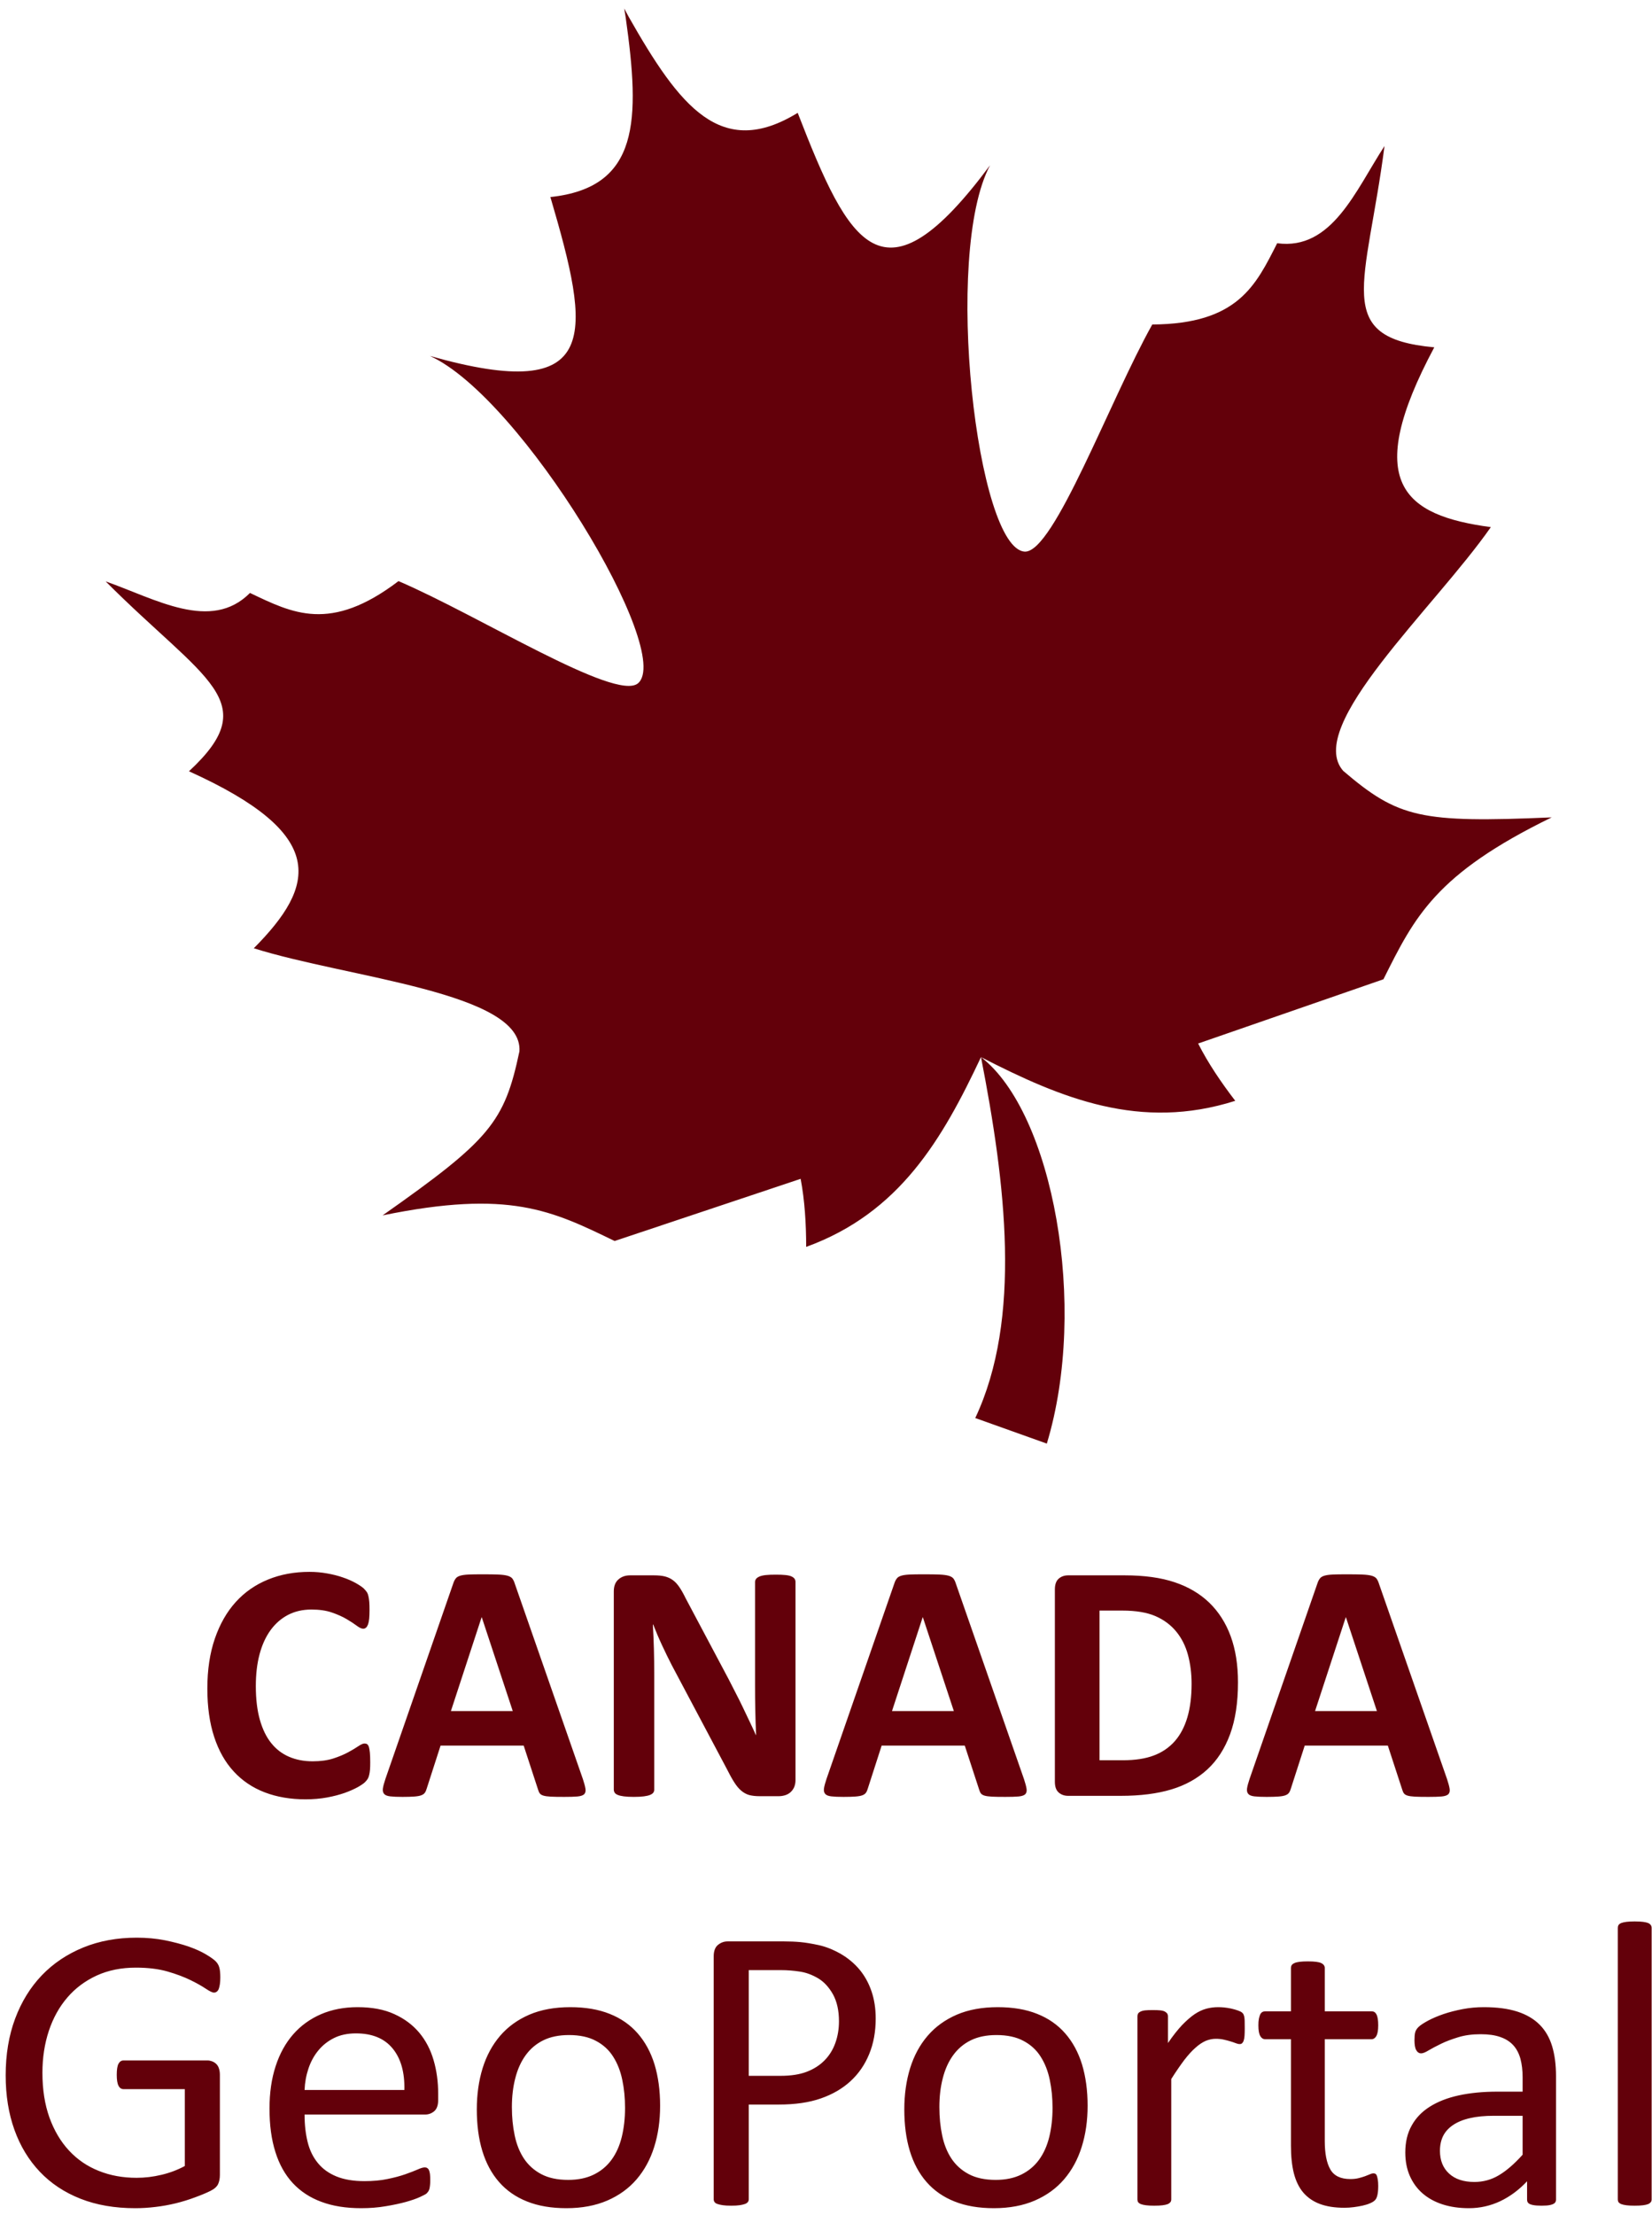
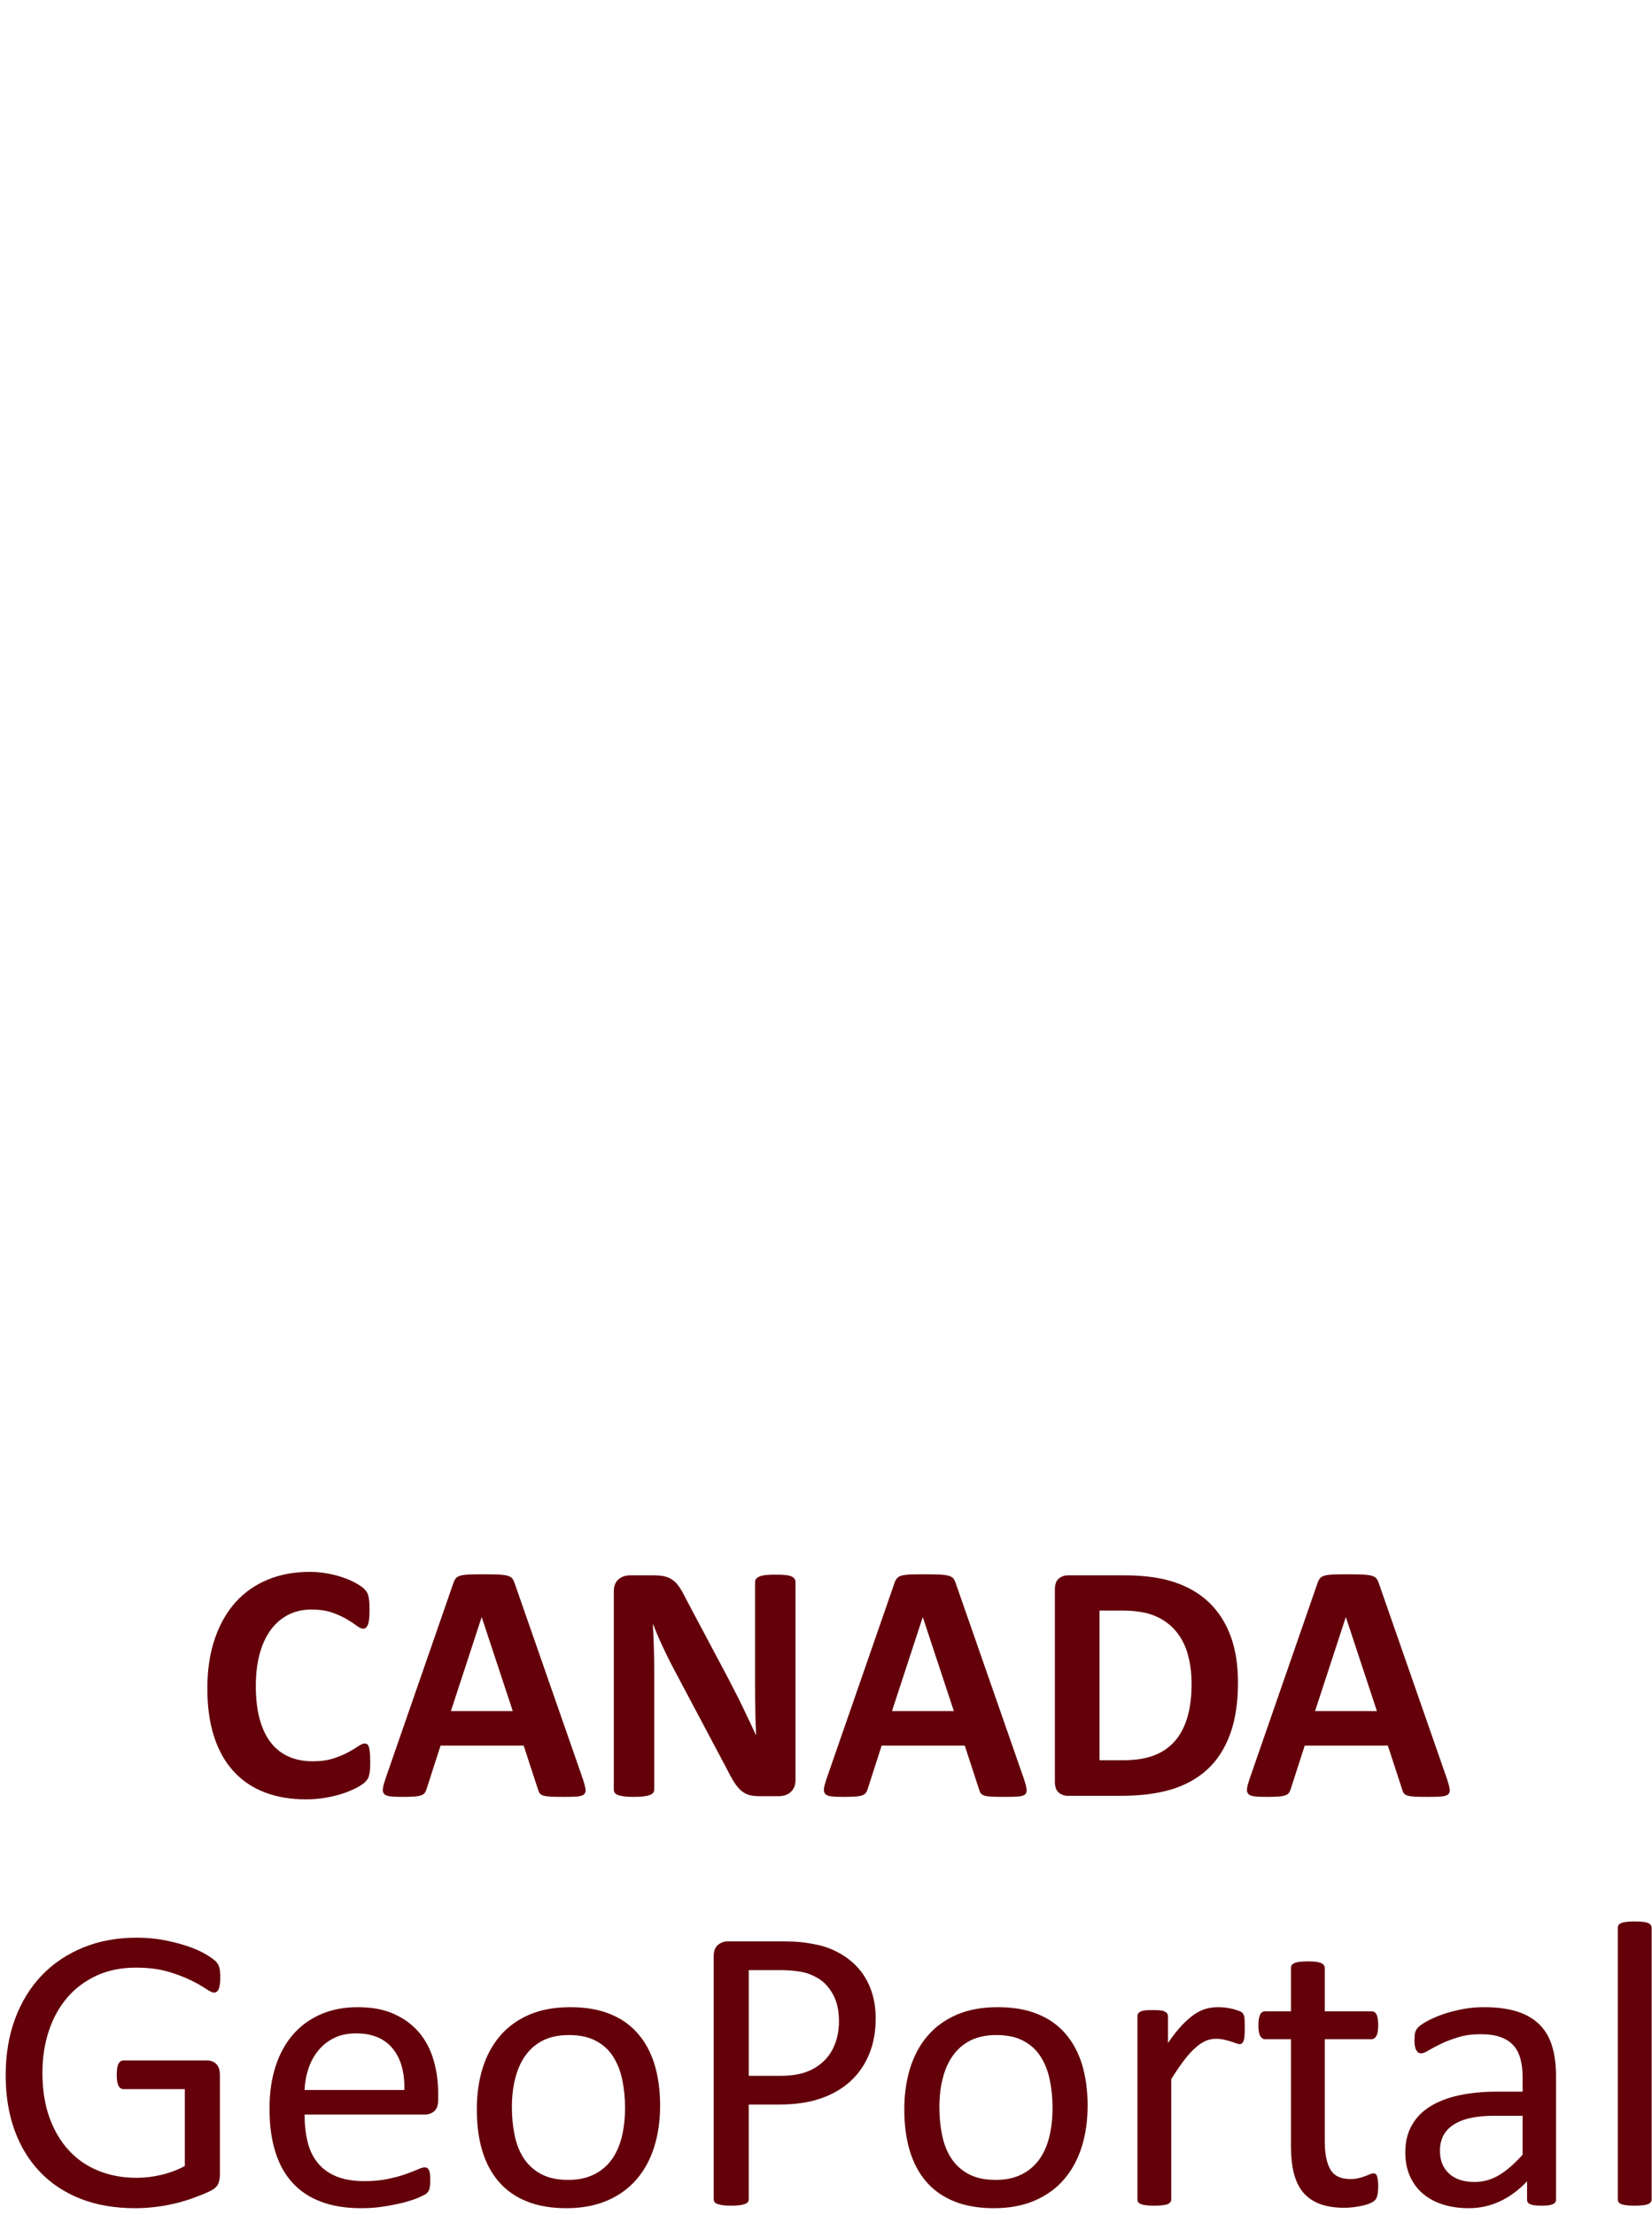
<svg xmlns="http://www.w3.org/2000/svg" xml:space="preserve" width="100%" height="100%" version="1.1" style="shape-rendering:geometricPrecision; text-rendering:geometricPrecision; image-rendering:optimizeQuality; fill-rule:evenodd; clip-rule:evenodd" viewBox="0 0 13800 18500">
  <defs>
    <style type="text/css">
   
    .fil1 {fill:#63000A}
    .fil0 {fill:#63000A;fill-rule:nonzero}
   
  </style>
  </defs>
  <g id="Sloy">
    <g id="_2542426085888">
      <path class="fil0" d="M3092.66 14718.91c0,23.79 -0.49,44.19 -1.95,60.7 -1.45,16.51 -3.88,31.08 -6.79,42.73 -2.43,12.14 -6.32,22.34 -11.17,31.08 -4.86,8.25 -12.14,17.96 -22.83,28.65 -10.19,10.68 -30.59,24.76 -60.21,41.76 -30.1,16.51 -66.52,33.02 -109.74,48.56 -43.22,15.05 -92.26,28.16 -147.62,38.36 -55.35,10.19 -115.57,15.54 -180.15,15.54 -125.77,0 -239.39,-19.43 -340.88,-58.28 -101.49,-38.84 -187.92,-97.11 -258.82,-174.32 -71.38,-77.21 -125.76,-173.35 -163.64,-289.41 -37.88,-115.57 -56.81,-250.08 -56.81,-403.52 0,-156.36 20.88,-295.24 62.64,-416.63 41.76,-121.4 100.03,-223.37 174.81,-305.92 74.78,-82.55 164.61,-144.7 269.5,-187.44 104.4,-42.73 219.97,-64.09 346.22,-64.09 50.99,0 100.03,4.37 147.62,13.11 47.58,8.25 91.29,19.42 131.59,33.5 40.3,13.6 76.24,29.62 108.77,47.59 32.05,18.45 54.87,33.99 67.5,46.62 12.62,13.11 21.36,23.79 26.22,32.04 4.86,8.75 8.74,19.43 11.17,32.54 2.91,13.6 5.34,29.13 6.8,47.1 1.45,17.97 1.94,39.82 1.94,66.53 0,28.16 -0.97,52.44 -2.91,72.35 -1.95,19.91 -5.35,35.93 -9.72,48.07 -4.85,12.14 -10.68,21.37 -16.99,26.71 -6.8,5.83 -14.57,8.74 -22.82,8.74 -14.09,0 -32.05,-8.26 -53.9,-24.77 -21.86,-16.51 -50.02,-34.96 -84.5,-55.35 -34.47,-20.4 -75.75,-38.85 -123.82,-55.36 -47.59,-16.51 -104.4,-24.76 -170.93,-24.76 -72.83,0 -137.9,15.05 -195.2,44.67 -57.3,30.11 -105.86,72.35 -146.16,127.71 -40.31,55.84 -70.9,122.85 -91.78,201.52 -20.88,78.18 -31.08,167.04 -31.08,265.61 0,107.8 11.17,201.52 33.51,280.67 22.34,78.66 53.9,144.22 95.17,195.2 40.79,50.99 90.81,89.35 149.08,114.12 58.27,25.25 123.82,37.87 196.66,37.87 66.04,0 123.34,-7.77 171.9,-23.31 48.07,-15.53 89.35,-33.02 123.82,-51.47 34.96,-18.94 63.13,-35.93 85.47,-50.98 22.33,-15.06 39.33,-22.83 51.95,-22.83 9.23,0 17,1.95 22.34,5.83 5.83,3.89 10.68,11.17 14.57,22.82 3.4,11.17 6.31,27.2 8.25,47.59 1.94,20.88 2.92,48.07 2.92,82.55zm-1252.4 1793.92c0,21.44 -1.17,40.55 -3.48,56.77 -2.33,16.22 -5.82,30.13 -9.89,41.13 -4.66,10.43 -10.47,17.96 -17.44,22.59 -6.39,4.64 -13.95,6.95 -22.09,6.95 -13.38,0 -36.05,-11 -68.02,-32.43 -31.97,-21.44 -74.4,-45.77 -127.89,-71.83 -53.48,-26.07 -117.43,-50.4 -191.84,-71.83 -74.4,-21.44 -162.76,-32.44 -264.49,-32.44 -122.09,0 -230.8,22.01 -327.29,66.03 -96.5,44.61 -178.47,105.43 -245.33,183.63 -67.43,78.2 -118.59,170.89 -154.62,278.63 -35.47,107.75 -53.49,224.18 -53.49,349.88 0,140.77 19.77,265.31 58.71,374.21 39.53,108.33 93.59,200.43 163.35,275.16 69.19,74.72 151.73,131.49 248.23,169.72 95.92,38.81 201.72,57.93 316.25,57.93 68.59,0 137.77,-8.11 207.53,-24.91 69.76,-16.22 134.87,-41.13 195.32,-73.57l0 -641.83 -510.4 0c-19.76,0 -34.3,-9.85 -43.6,-28.96 -9.88,-19.12 -14.53,-49.24 -14.53,-90.37 0,-21.43 1.15,-39.97 3.48,-55.03 2.33,-15.06 5.81,-27.81 11.05,-37.65 5.23,-9.27 11.04,-16.22 18.02,-20.86 6.4,-4.63 15.12,-6.95 25.58,-6.95l699.34 0c12.78,0 25,2.32 37.78,6.95 12.2,4.64 23.84,11.01 33.72,20.28 10.46,9.27 18.6,21.43 23.84,37.07 5.81,16.22 8.72,34.18 8.72,54.45l0 838.21c0,29.54 -5.24,55.03 -15.13,76.46 -10.45,21.44 -31.97,40.55 -65.1,56.77 -32.55,16.22 -75.57,34.18 -127.89,53.29 -52.32,19.7 -105.8,35.92 -161.61,49.82 -55.81,13.32 -112.2,23.75 -168.59,30.12 -56.97,6.96 -113.36,10.43 -168.58,10.43 -170.91,0 -323.22,-26.07 -456.93,-78.78 -134.28,-52.71 -247.64,-128.02 -340.07,-225.34 -92.43,-97.31 -163.36,-213.75 -212.18,-349.88 -48.83,-136.13 -73.25,-287.32 -73.25,-455.3 0,-174.37 26.15,-332.51 79.06,-473.85 52.9,-141.34 127.31,-261.83 223.23,-362.04 95.92,-99.64 211.02,-176.68 345.31,-231.71 134.87,-55.03 283.68,-82.26 447.04,-82.26 84.29,0 162.77,7.53 236.6,22.01 73.83,15.06 139.52,32.44 197.06,52.14 56.97,20.27 105.23,41.71 144.75,65.46 38.95,23.17 65.7,42.28 80.81,57.34 14.53,14.49 25,31.86 30.23,50.98 5.82,19.12 8.72,46.92 8.72,83.41zm1820.13 1023.58c0,44.02 -11.05,75.3 -33.14,94.42 -22.08,18.54 -47.66,27.8 -76.15,27.8l-1006.85 0c0,85.16 8.72,161.62 25.57,229.4 16.86,68.35 45.35,126.86 85.46,175.51 39.53,48.66 91.26,85.74 154.63,111.8 63.94,26.07 141.85,39.39 233.69,39.39 72.67,0 137.78,-5.79 194.17,-17.95 56.97,-11.59 106.37,-24.91 147.65,-39.39 41.28,-14.48 75.58,-27.81 102.31,-39.39 26.75,-12.17 46.52,-17.96 60.47,-17.96 8.13,0 15.11,1.74 21.5,5.79 5.81,4.06 11.05,9.85 13.95,17.96 3.49,7.53 6.4,18.54 8.14,32.44 1.75,14.48 2.33,31.28 2.33,51.55 0,14.49 -0.58,27.23 -1.75,38.24 -1.16,10.42 -2.32,20.27 -4.06,28.38 -1.75,8.69 -4.66,16.22 -8.72,23.17 -4.08,6.37 -8.72,12.74 -15.12,19.12 -6.39,6.37 -25,16.22 -55.22,30.12 -30.81,14.48 -70.34,27.8 -119.17,41.71 -48.84,13.32 -105.23,25.48 -169.17,35.91 -63.95,11.01 -131.97,16.22 -204.63,16.22 -126.15,0 -236.02,-17.38 -330.77,-52.71 -94.76,-34.76 -174.4,-86.89 -238.93,-155.83 -64.53,-69.51 -113.36,-155.82 -145.91,-260.09 -33.14,-103.69 -49.42,-224.76 -49.42,-363.2 0,-130.92 16.86,-249.09 51.16,-353.94 33.72,-104.27 83.14,-193.48 147.08,-266.46 63.94,-72.99 141.84,-128.6 232.52,-167.99 90.69,-38.81 192.42,-58.51 304.62,-58.51 120.34,0 222.65,19.12 306.95,57.93 84.87,38.23 154.04,90.36 208.69,155.24 54.06,64.88 94.18,141.35 119.76,229.39 25.57,87.47 38.36,181.32 38.36,280.95l0 50.98zm-282.53 -82.84c3.5,-147.13 -29.06,-262.99 -98.24,-346.98 -69.18,-84 -170.91,-125.7 -306.36,-125.7 -69.75,0 -130.8,12.74 -183.11,38.81 -52.33,26.06 -95.92,60.82 -131.39,104.27 -35.45,42.86 -62.78,93.26 -81.96,150.03 -19.19,57.35 -30.24,117.01 -32.55,179.57l833.61 0zm2136.38 131.5c0,124.54 -16.27,239.24 -49.41,344.08 -32.56,104.27 -81.97,194.64 -147.07,270.52 -65.11,75.89 -147.08,134.97 -244.75,177.26 -98.23,42.29 -212.18,63.72 -341.23,63.72 -126.15,0 -236.02,-18.54 -329.62,-56.19 -93.59,-37.07 -171.48,-91.52 -233.68,-162.77 -62.21,-71.25 -108.72,-158.15 -139.53,-259.52 -30.8,-101.95 -45.92,-217.22 -45.92,-346.4 0,-124.55 16.28,-239.24 48.25,-343.51 32.56,-104.85 81.39,-195.21 146.49,-271.1 65.11,-75.88 146.5,-134.39 244.16,-176.68 97.67,-41.7 211.6,-62.56 341.82,-62.56 126.15,0 236.02,18.54 329.62,56.19 93.59,37.07 171.48,91.53 233.68,162.78 62.21,71.25 109.3,157.56 140.69,259.51 30.81,101.95 46.5,216.65 46.5,344.67zm-292.98 17.95c0,-82.83 -7.56,-161.03 -23.25,-234.6 -15.13,-73.57 -40.7,-137.87 -76.16,-193.48 -34.89,-55.61 -83.13,-99.63 -143.59,-131.49 -59.87,-32.44 -135.45,-48.66 -225.56,-48.66 -83.12,0 -154.62,14.48 -214.51,44.02 -59.87,29.55 -108.7,71.25 -147.65,125.13 -38.95,53.87 -67.44,117.59 -86.04,191.16 -19.18,73.56 -28.48,154.08 -28.48,240.97 0,84 7.55,162.78 23.25,236.35 15.11,73.56 40.69,137.86 76.74,192.89 36.04,54.45 84.29,98.48 144.16,130.34 60.46,32.44 136.03,48.66 226.14,48.66 81.97,0 152.89,-14.48 213.34,-44.03 60.47,-29.54 109.88,-70.67 148.83,-123.96 38.95,-53.29 67.43,-117.01 85.45,-190.58 18.03,-73.57 27.33,-154.67 27.33,-242.72zm2093.94 -746.68c0,110.06 -18.02,209.12 -54.64,297.75 -36.05,88.05 -87.78,163.35 -155.8,225.91 -67.43,61.99 -149.98,110.07 -248.23,144.24 -98.24,34.18 -215.09,50.98 -351.7,50.98l-249.97 0 0 790.13c0,9.26 -2.33,17.37 -7.55,23.75 -5.24,6.95 -13.38,12.16 -23.84,16.22 -11.05,4.05 -25.58,7.53 -44.18,10.42 -19.19,2.9 -42.44,4.06 -70.93,4.06 -28.48,0 -51.74,-1.16 -70.92,-4.06 -18.6,-2.89 -33.72,-6.37 -44.76,-10.42 -11.63,-4.06 -19.18,-9.27 -23.84,-16.22 -4.65,-6.38 -6.97,-14.49 -6.97,-23.75l0 -2026.88c0,-45.18 12.21,-77.62 36.04,-96.73 23.84,-19.12 50,-28.97 79.65,-28.97l471.45 0c47.67,0 93.59,1.74 137.2,5.79 43.59,4.06 95.33,12.75 154.62,25.49 59.89,13.33 120.34,37.66 182.54,72.99 61.63,35.92 113.94,79.94 157.55,132.07 43.01,52.14 76.14,112.38 99.4,180.74 23.25,68.35 34.88,144.24 34.88,226.49zm-306.94 23.17c0,-89.78 -16.86,-164.51 -50,-224.75 -33.71,-59.67 -74.99,-104.85 -124.98,-134.39 -49.42,-28.97 -100.57,-48.08 -152.89,-55.62 -52.9,-8.1 -104.64,-12.16 -154.63,-12.16l-270.9 0 0 882.81 264.5 0c88.36,0 162.19,-11.59 220.33,-34.18 58.7,-22.59 107.54,-53.87 147.65,-94.42 39.53,-39.97 69.76,-88.05 90.11,-144.24 20.35,-56.19 30.81,-117.01 30.81,-183.05zm2077.08 705.56c0,124.54 -16.28,239.24 -49.42,344.08 -32.55,104.27 -81.97,194.64 -147.07,270.52 -65.11,75.89 -147.08,134.97 -244.74,177.26 -98.24,42.29 -212.18,63.72 -341.24,63.72 -126.14,0 -236.01,-18.54 -329.61,-56.19 -93.59,-37.07 -171.49,-91.52 -233.69,-162.77 -62.21,-71.25 -108.71,-158.15 -139.52,-259.52 -30.81,-101.95 -45.93,-217.22 -45.93,-346.4 0,-124.55 16.28,-239.24 48.26,-343.51 32.55,-104.85 81.38,-195.21 146.48,-271.1 65.11,-75.88 146.5,-134.39 244.17,-176.68 97.66,-41.7 211.59,-62.56 341.81,-62.56 126.15,0 236.02,18.54 329.62,56.19 93.59,37.07 171.49,91.53 233.69,162.78 62.21,71.25 109.29,157.56 140.68,259.51 30.81,101.95 46.51,216.65 46.51,344.67zm-292.99 17.95c0,-82.83 -7.56,-161.03 -23.25,-234.6 -15.12,-73.57 -40.69,-137.87 -76.16,-193.48 -34.88,-55.61 -83.12,-99.63 -143.59,-131.49 -59.87,-32.44 -135.45,-48.66 -225.55,-48.66 -83.13,0 -154.63,14.48 -214.51,44.02 -59.87,29.55 -108.71,71.25 -147.65,125.13 -38.95,53.87 -67.44,117.59 -86.05,191.16 -19.18,73.56 -28.48,154.08 -28.48,240.97 0,84 7.56,162.78 23.25,236.35 15.12,73.56 40.7,137.86 76.74,192.89 36.04,54.45 84.29,98.48 144.16,130.34 60.47,32.44 136.03,48.66 226.14,48.66 81.97,0 152.89,-14.48 213.35,-44.03 60.46,-29.54 109.88,-70.67 148.82,-123.96 38.95,-53.29 67.43,-117.01 85.45,-190.58 18.03,-73.57 27.33,-154.67 27.33,-242.72zm1605.63 -665c0,24.91 -0.59,45.76 -1.75,62.56 -1.16,16.8 -3.48,30.12 -6.97,39.97 -2.91,9.85 -7.56,16.8 -12.79,22.01 -4.66,5.22 -11.63,7.53 -20.93,7.53 -9.31,0 -20.35,-2.31 -33.14,-7.53 -13.37,-5.21 -27.9,-10.42 -44.18,-15.06 -16.27,-5.21 -34.88,-9.85 -55.22,-14.48 -20.35,-4.63 -42.44,-6.95 -66.28,-6.95 -28.48,0 -56.39,5.79 -83.7,16.8 -26.75,11.58 -55.81,30.12 -85.46,56.77 -30.23,26.06 -61.62,60.82 -94.76,103.69 -32.55,43.44 -69.17,96.16 -108.7,158.72l0 1005.03c0,9.27 -2.33,16.8 -6.98,23.17 -4.65,5.8 -11.63,11.59 -22.1,16.22 -10.45,4.06 -24.4,7.53 -43.01,9.85 -18.02,2.32 -41.27,3.48 -69.75,3.48 -27.91,0 -50.58,-1.16 -68.61,-3.48 -18.59,-2.32 -33.13,-5.79 -43.59,-9.85 -11.05,-4.63 -18.61,-10.42 -22.68,-16.22 -4.07,-6.37 -5.81,-13.9 -5.81,-23.17l0 -1528.12c0,-9.26 1.74,-16.79 5.24,-23.17 3.48,-5.79 9.87,-11.58 20.34,-16.8 10.47,-5.21 23.25,-8.68 39.53,-10.42 15.69,-1.74 37.2,-2.32 63.36,-2.32 25,0 45.92,0.58 62.2,2.32 16.86,1.74 29.66,5.21 38.95,10.42 8.72,5.22 15.7,11.01 19.77,16.8 3.49,6.38 5.81,13.91 5.81,23.17l0 222.44c41.86,-61.4 81.39,-111.22 118.01,-150.03 37.21,-38.23 72.08,-68.93 104.64,-90.94 33.13,-22.01 65.69,-37.08 97.66,-45.76 32.56,-8.69 65.11,-12.75 98.25,-12.75 14.53,0 31.39,0.58 50,2.32 18.59,1.74 38.36,5.21 58.7,9.27 20.36,4.63 38.95,9.84 55.23,15.64 16.28,5.79 27.91,11 34.88,16.8 6.98,5.79 11.62,11 13.37,16.22 2.33,5.21 4.66,11.58 6.39,19.11 1.75,8.11 2.91,19.7 3.49,34.76 0.59,15.64 0.59,35.91 0.59,61.98zm1114.99 1315.53c0,33.01 -2.33,59.08 -6.99,78.2 -4.06,19.11 -11.04,33.6 -20.34,42.28 -8.72,9.27 -22.67,17.96 -40.69,25.49 -18.03,8.11 -38.95,14.48 -62.2,19.7 -23.25,5.21 -47.67,9.27 -73.83,12.74 -26.17,3.48 -51.74,5.22 -77.9,5.22 -79.64,0 -147.66,-10.43 -204.05,-31.29 -56.38,-20.85 -102.89,-52.71 -139.51,-95 -36.05,-42.28 -62.2,-96.16 -79.06,-161.03 -16.28,-64.88 -24.42,-141.35 -24.42,-229.4l0 -890.92 -215.67 0c-16.86,0 -30.81,-9.26 -41.28,-27.22 -9.88,-17.96 -15.11,-47.5 -15.11,-88.63 0,-21.43 1.16,-39.39 4.06,-53.87 2.91,-15.06 6.99,-27.23 11.05,-37.08 4.66,-9.26 11.05,-16.21 18.03,-20.27 7.55,-4.05 15.69,-5.79 25,-5.79l213.92 0 0 -362.63c0,-8.11 1.75,-15.64 5.81,-22.01 4.08,-6.95 11.63,-12.74 22.67,-17.96 10.47,-5.21 25,-8.69 43.61,-11 18.02,-2.32 40.69,-3.48 68.59,-3.48 28.49,0 51.74,1.16 69.77,3.48 18.59,2.31 32.54,5.79 43.01,11 10.46,5.22 17.44,11.01 22.09,17.96 4.65,6.37 6.98,13.9 6.98,22.01l0 362.63 390.65 0c9.29,0 16.85,1.74 23.83,5.79 6.4,4.06 12.79,11.01 17.44,20.27 5.24,9.85 8.72,22.02 11.05,37.08 2.32,14.48 3.49,32.44 3.49,53.87 0,41.13 -5.24,70.67 -15.13,88.63 -10.45,17.96 -23.83,27.22 -40.68,27.22l-390.65 0 0 849.8c0,104.84 15.7,184.2 46.5,237.5 30.81,53.87 86.62,80.52 166.84,80.52 25.58,0 48.84,-2.32 69.18,-7.53 20.35,-5.22 38.36,-10.43 54.06,-16.22 15.7,-5.8 29.07,-11.01 40.69,-16.22 11.05,-5.22 21.52,-7.53 30.23,-7.53 5.82,0 11.05,1.15 16.28,4.05 4.65,2.9 8.72,8.11 11.63,16.22 2.91,8.11 5.23,18.54 7.56,32.44 2.32,13.32 3.49,30.7 3.49,50.98zm1485.29 115.27c0,13.32 -4.66,23.75 -13.38,30.7 -9.3,6.95 -21.51,11.59 -37.78,15.06 -15.7,3.48 -38.95,5.22 -69.76,5.22 -29.07,0 -52.91,-1.74 -70.34,-5.22 -17.44,-3.47 -30.23,-8.11 -38.37,-15.06 -8.14,-6.95 -12.21,-16.8 -12.21,-30.7l0 -152.93c-66.85,71.25 -141.26,126.86 -223.81,166.25 -82.55,38.82 -169.75,58.51 -261.59,58.51 -80.81,0 -154.06,-10.43 -219.17,-31.28 -65.11,-20.85 -120.91,-51.56 -166.84,-90.95 -45.92,-39.39 -81.97,-88.62 -107.54,-145.97 -25.58,-57.93 -38.37,-123.39 -38.37,-196.95 0,-86.32 17.44,-161.04 52.9,-224.18 34.88,-63.72 85.46,-116.44 151.73,-158.14 65.68,-41.71 146.49,-73.57 241.83,-94.43 95.33,-20.85 202.88,-31.28 322.05,-31.28l211.61 0 0 -119.33c0,-58.5 -6.4,-110.64 -18.6,-156.4 -12.8,-45.18 -32.56,-82.83 -60.47,-112.96 -27.9,-30.12 -63.94,-52.71 -108.12,-67.77 -44.18,-15.64 -98.83,-23.17 -163.36,-23.17 -69.17,0 -131.37,8.11 -186.01,24.91 -55.23,16.79 -103.48,34.75 -144.76,55.03 -41.27,20.27 -76.16,38.23 -104.05,55.03 -27.33,16.8 -48.25,24.91 -61.62,24.91 -9.31,0 -17.44,-2.32 -23.84,-6.95 -6.97,-4.06 -12.79,-11.01 -18.02,-20.28 -5.23,-8.69 -8.72,-20.27 -11.05,-34.18 -2.32,-14.48 -3.48,-29.54 -3.48,-46.92 0,-27.8 1.74,-50.39 5.81,-66.61 4.06,-16.22 13.95,-31.86 29.06,-46.35 15.12,-14.48 41.86,-31.86 79.06,-52.13 37.21,-19.7 80.81,-38.23 129.64,-55.03 48.25,-16.22 101.73,-30.12 159.86,-41.13 57.56,-11.01 116.28,-16.22 174.98,-16.22 109.87,0 203.47,12.17 280.79,37.07 77.31,24.91 139.52,61.99 187.19,110.07 47.67,48.08 81.96,107.74 103.47,178.99 21.51,71.25 32.56,154.67 32.56,249.67l0 1031.1zm-279.04 -699.76l-240.09 0c-76.74,0 -143.58,6.37 -200.56,19.7 -56.39,12.74 -103.47,32.44 -141.27,57.92 -37.2,25.49 -64.51,55.61 -82.54,91.53 -17.44,35.91 -26.16,77.04 -26.16,123.38 0,79.36 25,142.5 75.58,189.42 50.57,46.93 120.91,70.68 212.18,70.68 73.25,0 141.84,-18.54 204.62,-56.19 62.79,-37.08 129.06,-94.42 198.24,-171.47l0 -324.97zm1077.78 698.02c0,9.27 -2.33,16.8 -6.97,23.17 -4.66,5.8 -11.63,11.59 -22.1,16.22 -10.46,4.06 -24.41,7.53 -43.01,9.85 -18.03,2.32 -41.28,3.48 -69.76,3.48 -27.91,0 -50.58,-1.16 -68.6,-3.48 -18.6,-2.32 -33.14,-5.79 -43.6,-9.85 -11.05,-4.63 -18.6,-10.42 -22.68,-16.22 -4.06,-6.37 -5.81,-13.9 -5.81,-23.17l0 -2266.69c0,-9.27 1.75,-17.38 5.81,-23.75 4.08,-6.95 11.63,-12.74 22.68,-17.38 10.46,-4.05 25,-7.53 43.6,-9.84 18.02,-2.32 40.69,-3.48 68.6,-3.48 28.48,0 51.73,1.16 69.76,3.48 18.6,2.31 32.55,5.79 43.01,9.84 10.47,4.64 17.44,10.43 22.1,17.38 4.64,6.37 6.97,14.48 6.97,23.75l0 2266.69zm-8927.59 -3509.29c11.17,33.99 18.46,61.18 21.37,81.09 2.91,19.91 -0.97,34.96 -11.17,45.16 -10.68,9.71 -29.13,16.02 -55.84,18.45 -26.22,2.43 -63.13,3.4 -109.26,3.4 -48.56,0 -86.43,-0.49 -113.14,-1.94 -27.19,-1.46 -47.59,-4.37 -62.15,-8.74 -14.09,-4.37 -23.8,-10.2 -29.62,-17.97 -5.83,-7.28 -10.69,-17.48 -14.09,-29.62l-120.91 -370.02 -694.38 0 -116.06 359.82c-3.88,13.6 -8.74,24.77 -15.05,33.51 -5.83,9.22 -16.03,16.02 -29.62,21.36 -13.6,5.35 -33.02,8.74 -58.27,10.69 -25.25,1.94 -58.27,2.91 -99.06,2.91 -43.7,0 -77.7,-1.46 -102.46,-4.37 -24.77,-2.91 -41.76,-9.71 -50.99,-20.39 -9.71,-11.17 -13.11,-26.71 -10.19,-46.62 2.91,-19.91 10.19,-46.13 21.36,-79.64l567.16 -1633.99c5.35,-16.02 12.14,-29.13 19.91,-38.85 7.29,-10.19 19.43,-17.48 35.94,-22.82 16.99,-5.34 39.81,-8.74 69.44,-10.2 29.13,-1.45 67.98,-1.94 116.54,-1.94 55.84,0 100.51,0.49 133.53,1.94 33.51,1.46 59.24,4.86 77.7,10.2 18.45,5.34 31.56,13.11 39.81,23.31 7.77,10.68 15.06,24.76 20.4,42.73l569.1 1632.54zm-844.91 -1351.87l-1.46 0 -256.39 783.25 516.66 0 -258.81 -783.25zm2620.7 1360.12c0,21.85 -3.88,41.28 -11.17,58.76 -7.77,16.99 -17.96,31.08 -31.08,42.73 -12.62,11.17 -27.67,19.42 -45.15,24.76 -17.97,5.35 -35.45,7.77 -53.42,7.77l-159.76 0c-33.5,0 -62.15,-3.4 -86.43,-9.71 -23.79,-6.8 -46.13,-18.94 -66.53,-36.42 -20.88,-17.48 -40.3,-41.27 -59.24,-71.38 -18.93,-29.62 -40.3,-68.47 -64.09,-116.05l-456.94 -860.95c-26.71,-51.47 -53.41,-106.82 -81.09,-166.07 -27.68,-59.24 -51.96,-117.02 -73.81,-172.86l-2.91 0c3.88,68.46 6.79,136.45 8.74,204.43 1.94,67.49 2.91,137.9 2.91,209.77l0 963.89c0,9.22 -2.43,17.96 -7.77,25.73 -5.34,7.29 -14.57,13.6 -27.19,18.94 -12.63,5.34 -30.11,9.23 -51.96,12.14 -21.85,2.91 -50.02,4.37 -84.01,4.37 -33.5,0 -61.18,-1.46 -83.03,-4.37 -21.85,-2.91 -38.85,-6.8 -50.99,-12.14 -12.62,-4.86 -21.36,-11.65 -25.73,-18.94 -4.86,-7.77 -7.29,-16.51 -7.29,-25.73l0 -1654.88c0,-44.67 13.11,-78.18 39.33,-100.51 25.74,-22.34 57.79,-33.51 96.15,-33.51l200.55 0c35.93,0 66.52,2.92 91.29,9.23 24.76,6.31 46.61,16.51 66.04,30.59 19.42,14.08 37.87,33.99 54.87,59.24 16.99,24.77 34.47,56.33 52.44,93.23l357.88 673.51c20.88,40.79 41.27,81.09 61.67,120.42 20.39,39.34 40.3,78.67 58.75,118 18.94,39.33 37.39,78.18 55.36,116.06 18.45,38.36 35.93,76.23 52.93,114.11l1.45 0c-2.91,-66.53 -5.34,-135.96 -6.79,-207.83 -1.46,-72.35 -1.95,-141.31 -1.95,-206.86l0 -864.34c0,-9.23 2.92,-17.97 8.74,-25.74 5.35,-7.28 15.06,-14.08 28.17,-19.91 13.59,-5.82 31.08,-9.71 52.93,-12.14 21.85,-2.42 50.01,-3.4 84,-3.4 32.54,0 59.73,0.98 81.58,3.4 21.85,2.43 38.36,6.32 50.5,12.14 11.66,5.83 20.4,12.63 24.77,19.91 4.85,7.77 7.28,16.03 7.28,25.74l0 1654.87zm1908.83 -8.25c11.17,33.99 18.46,61.18 21.37,81.09 2.91,19.91 -0.97,34.96 -11.17,45.16 -10.68,9.71 -29.13,16.02 -55.84,18.45 -26.22,2.43 -63.13,3.4 -109.26,3.4 -48.56,0 -86.43,-0.49 -113.14,-1.94 -27.19,-1.46 -47.59,-4.37 -62.15,-8.74 -14.09,-4.37 -23.8,-10.2 -29.62,-17.97 -5.83,-7.28 -10.69,-17.48 -14.09,-29.62l-120.91 -370.02 -694.38 0 -116.06 359.82c-3.88,13.6 -8.74,24.77 -15.05,33.51 -5.83,9.22 -16.03,16.02 -29.62,21.36 -13.6,5.35 -33.02,8.74 -58.27,10.69 -25.25,1.94 -58.27,2.91 -99.06,2.91 -43.7,0 -77.7,-1.46 -102.46,-4.37 -24.77,-2.91 -41.76,-9.71 -50.99,-20.39 -9.71,-11.17 -13.11,-26.71 -10.19,-46.62 2.91,-19.91 10.19,-46.13 21.36,-79.64l567.16 -1633.99c5.35,-16.02 12.14,-29.13 19.91,-38.85 7.29,-10.19 19.43,-17.48 35.94,-22.82 16.99,-5.34 39.81,-8.74 69.44,-10.2 29.13,-1.45 67.98,-1.94 116.54,-1.94 55.84,0 100.51,0.49 133.53,1.94 33.51,1.46 59.24,4.86 77.7,10.2 18.45,5.34 31.56,13.11 39.81,23.31 7.77,10.68 15.06,24.76 20.4,42.73l569.1 1632.54zm-844.91 -1351.87l-1.46 0 -256.39 783.25 516.66 0 -258.81 -783.25zm2632.35 543.37c0,168.98 -21.85,313.2 -66.03,433.63 -44.19,119.93 -107.32,217.54 -189.87,293.77 -82.55,75.76 -183.06,131.6 -301.06,167.05 -118,35.44 -258.82,53.41 -421.97,53.41l-439.46 0c-31.56,0 -57.78,-9.23 -79.15,-27.68 -21.36,-18.45 -32.05,-48.56 -32.05,-90.32l0 -1605.34c0,-41.76 10.69,-71.87 32.05,-90.32 21.37,-18.45 47.59,-27.68 79.15,-27.68l471.99 0c164.13,0 303.49,19.43 417.6,57.79 114.6,38.36 210.75,95.17 288.93,170.44 78.18,75.75 137.9,168.98 178.69,279.69 40.79,111.2 61.18,239.4 61.18,385.56zm-387.49 13.11c0,-87.41 -10.2,-168.01 -30.59,-243.28 -20.4,-74.78 -52.93,-139.36 -98.09,-194.23 -45.16,-54.87 -102.95,-98.09 -173.36,-128.68 -70.89,-30.6 -163.15,-46.13 -278.24,-46.13l-188.89 0 0 1249.89 194.72 0c102.46,0 188.89,-13.11 258.82,-39.82 69.92,-26.22 128.68,-66.52 175.78,-119.94 46.62,-53.41 81.58,-119.93 104.89,-199.57 23.3,-79.64 34.96,-172.38 34.96,-278.24zm2134.14 795.39c11.17,33.99 18.46,61.18 21.37,81.09 2.91,19.91 -0.97,34.96 -11.17,45.16 -10.68,9.71 -29.13,16.02 -55.84,18.45 -26.22,2.43 -63.13,3.4 -109.26,3.4 -48.56,0 -86.43,-0.49 -113.14,-1.94 -27.19,-1.46 -47.59,-4.37 -62.15,-8.74 -14.09,-4.37 -23.8,-10.2 -29.62,-17.97 -5.83,-7.28 -10.69,-17.48 -14.09,-29.62l-120.91 -370.02 -694.38 0 -116.06 359.82c-3.88,13.6 -8.74,24.77 -15.05,33.51 -5.83,9.22 -16.03,16.02 -29.62,21.36 -13.6,5.35 -33.02,8.74 -58.27,10.69 -25.25,1.94 -58.27,2.91 -99.06,2.91 -43.7,0 -77.7,-1.46 -102.46,-4.37 -24.77,-2.91 -41.76,-9.71 -50.99,-20.39 -9.71,-11.17 -13.11,-26.71 -10.19,-46.62 2.91,-19.91 10.19,-46.13 21.36,-79.64l567.16 -1633.99c5.35,-16.02 12.14,-29.13 19.91,-38.85 7.29,-10.19 19.43,-17.48 35.94,-22.82 16.99,-5.34 39.81,-8.74 69.44,-10.2 29.13,-1.45 67.98,-1.94 116.54,-1.94 55.84,0 100.51,0.49 133.53,1.94 33.51,1.46 59.24,4.86 77.7,10.2 18.45,5.34 31.56,13.11 39.81,23.31 7.77,10.68 15.06,24.76 20.4,42.73l569.1 1632.54zm-844.91 -1351.87l-1.46 0 -256.39 783.25 516.66 0 -258.81 -783.25z" />
-       <path class="fil1" d="M8194.75 8827.92c600.25,462.86 897.93,2079.07 549.93,3227.66 -199.28,-71.19 -398.58,-142.37 -597.85,-213.57 391.61,-831.33 253.58,-1958.93 47.92,-3014.09 -322.74,685 -678.41,1300.82 -1460.35,1584.9 -0.26,-194.61 -12.08,-387.67 -46.2,-568.35l-1553.77 519.18c-524.94,-254.16 -878.86,-431.36 -1938.4,-213.95 897.24,-631.07 1017.61,-776.78 1142.97,-1369.65 33.71,-493.09 -1433.76,-613.12 -2218.86,-861.05 519.43,-523.67 627.95,-949.99 -541.62,-1478.05 632.73,-586.05 132.85,-755.71 -696.04,-1585.73 417.68,146.51 880.1,424.52 1205.77,96.47 354.68,168.56 670.11,335.07 1240.66,-98.85 666.5,284.8 1809.72,1005.92 1999.51,854.43 308.39,-255.9 -971.82,-2388.4 -1736.79,-2734.64 1443.55,408.43 1343.34,-179.14 1006.06,-1327.09 746.48,-79.65 750.08,-640.14 629.26,-1498.12l-12.49 -76.25 36.63 68.04c427.65,753.55 772.42,1195.47 1412.51,803.22 433.02,1115.36 712.04,1642.07 1606.73,437.84 -394.93,741.01 -108.47,3211.72 291.99,3226.36 242.81,4.26 708.78,-1264.52 1063.16,-1896.78 716.8,-4.21 865.16,-328.58 1043.38,-678.51 458.17,61.27 654.99,-441.1 896.58,-811.98 -150.47,1163.32 -443.06,1602.7 415.8,1681.1 -604.61,1131.89 -258.56,1403.5 472.48,1501.58 -470.86,675.39 -1560.43,1665.69 -1232.93,2035.84 461.01,393.3 645.27,435.34 1741.19,388.04 -972.18,474.08 -1144.53,830.4 -1405.44,1352.01l-1547.88 536.45c83.17,163.98 191.57,324.17 310.09,478.53 -792.89,251.9 -1450.4,-19.08 -2124,-364.99z" />
    </g>
  </g>
</svg>